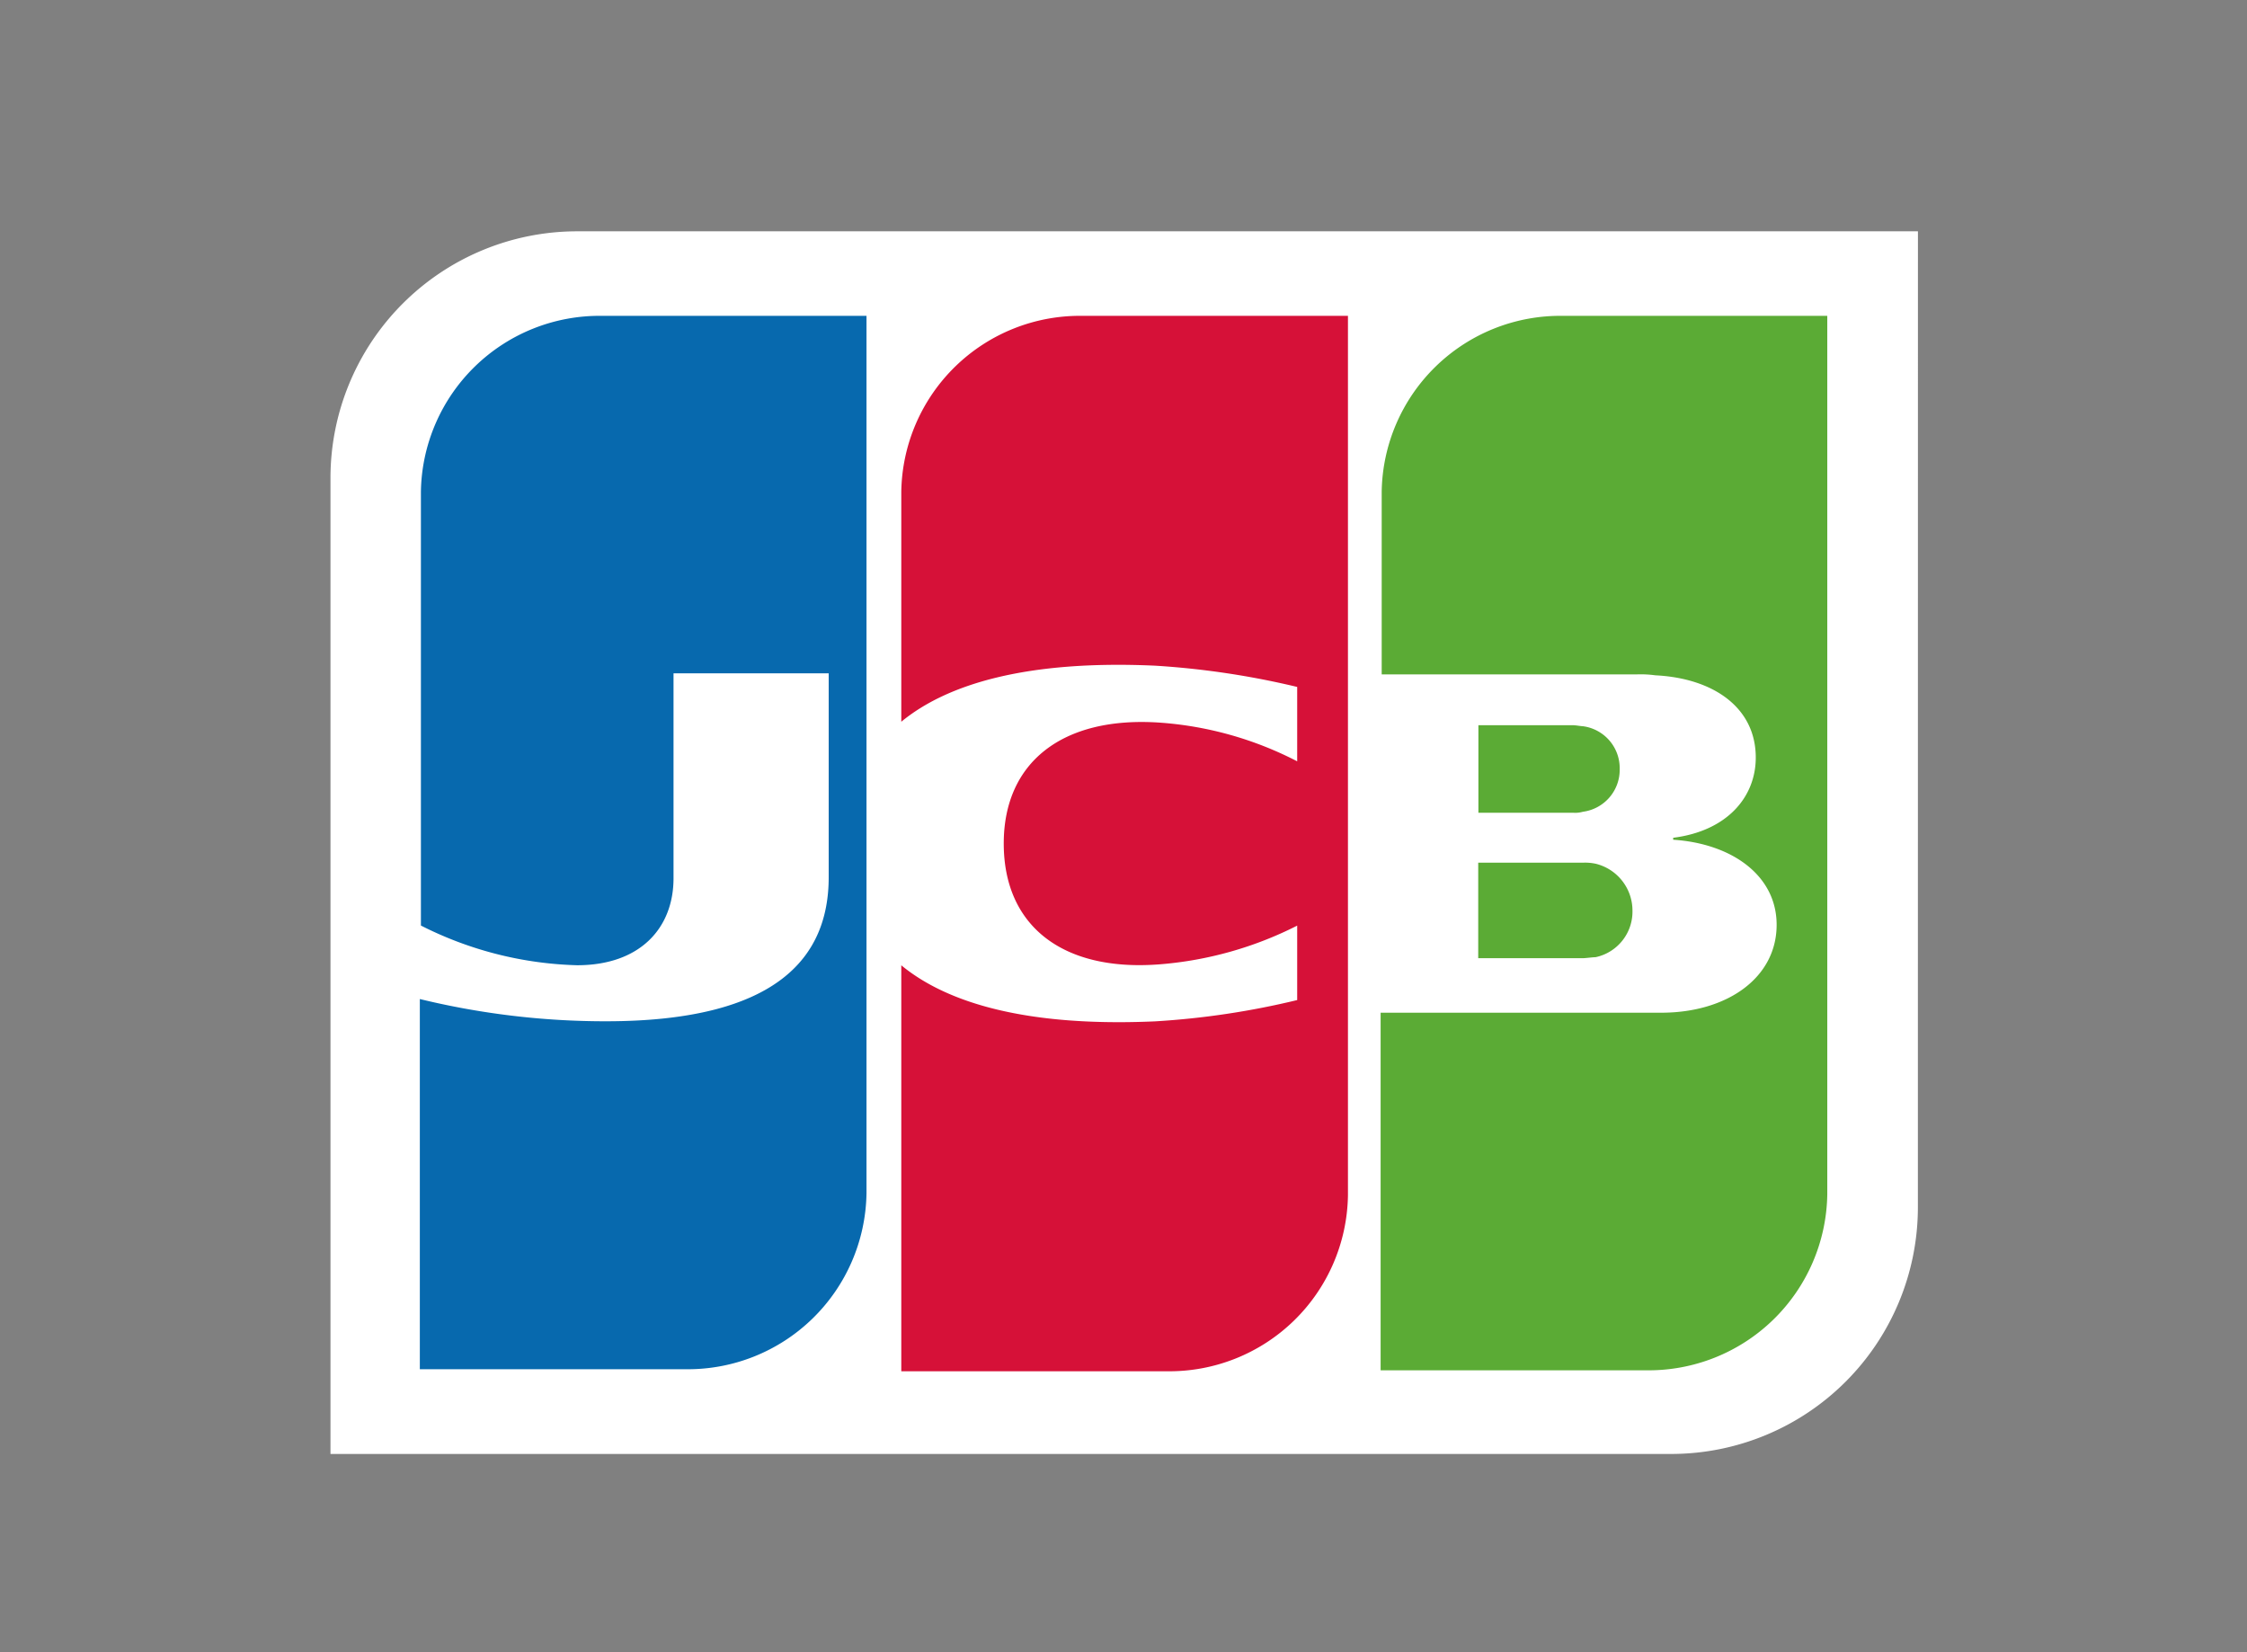
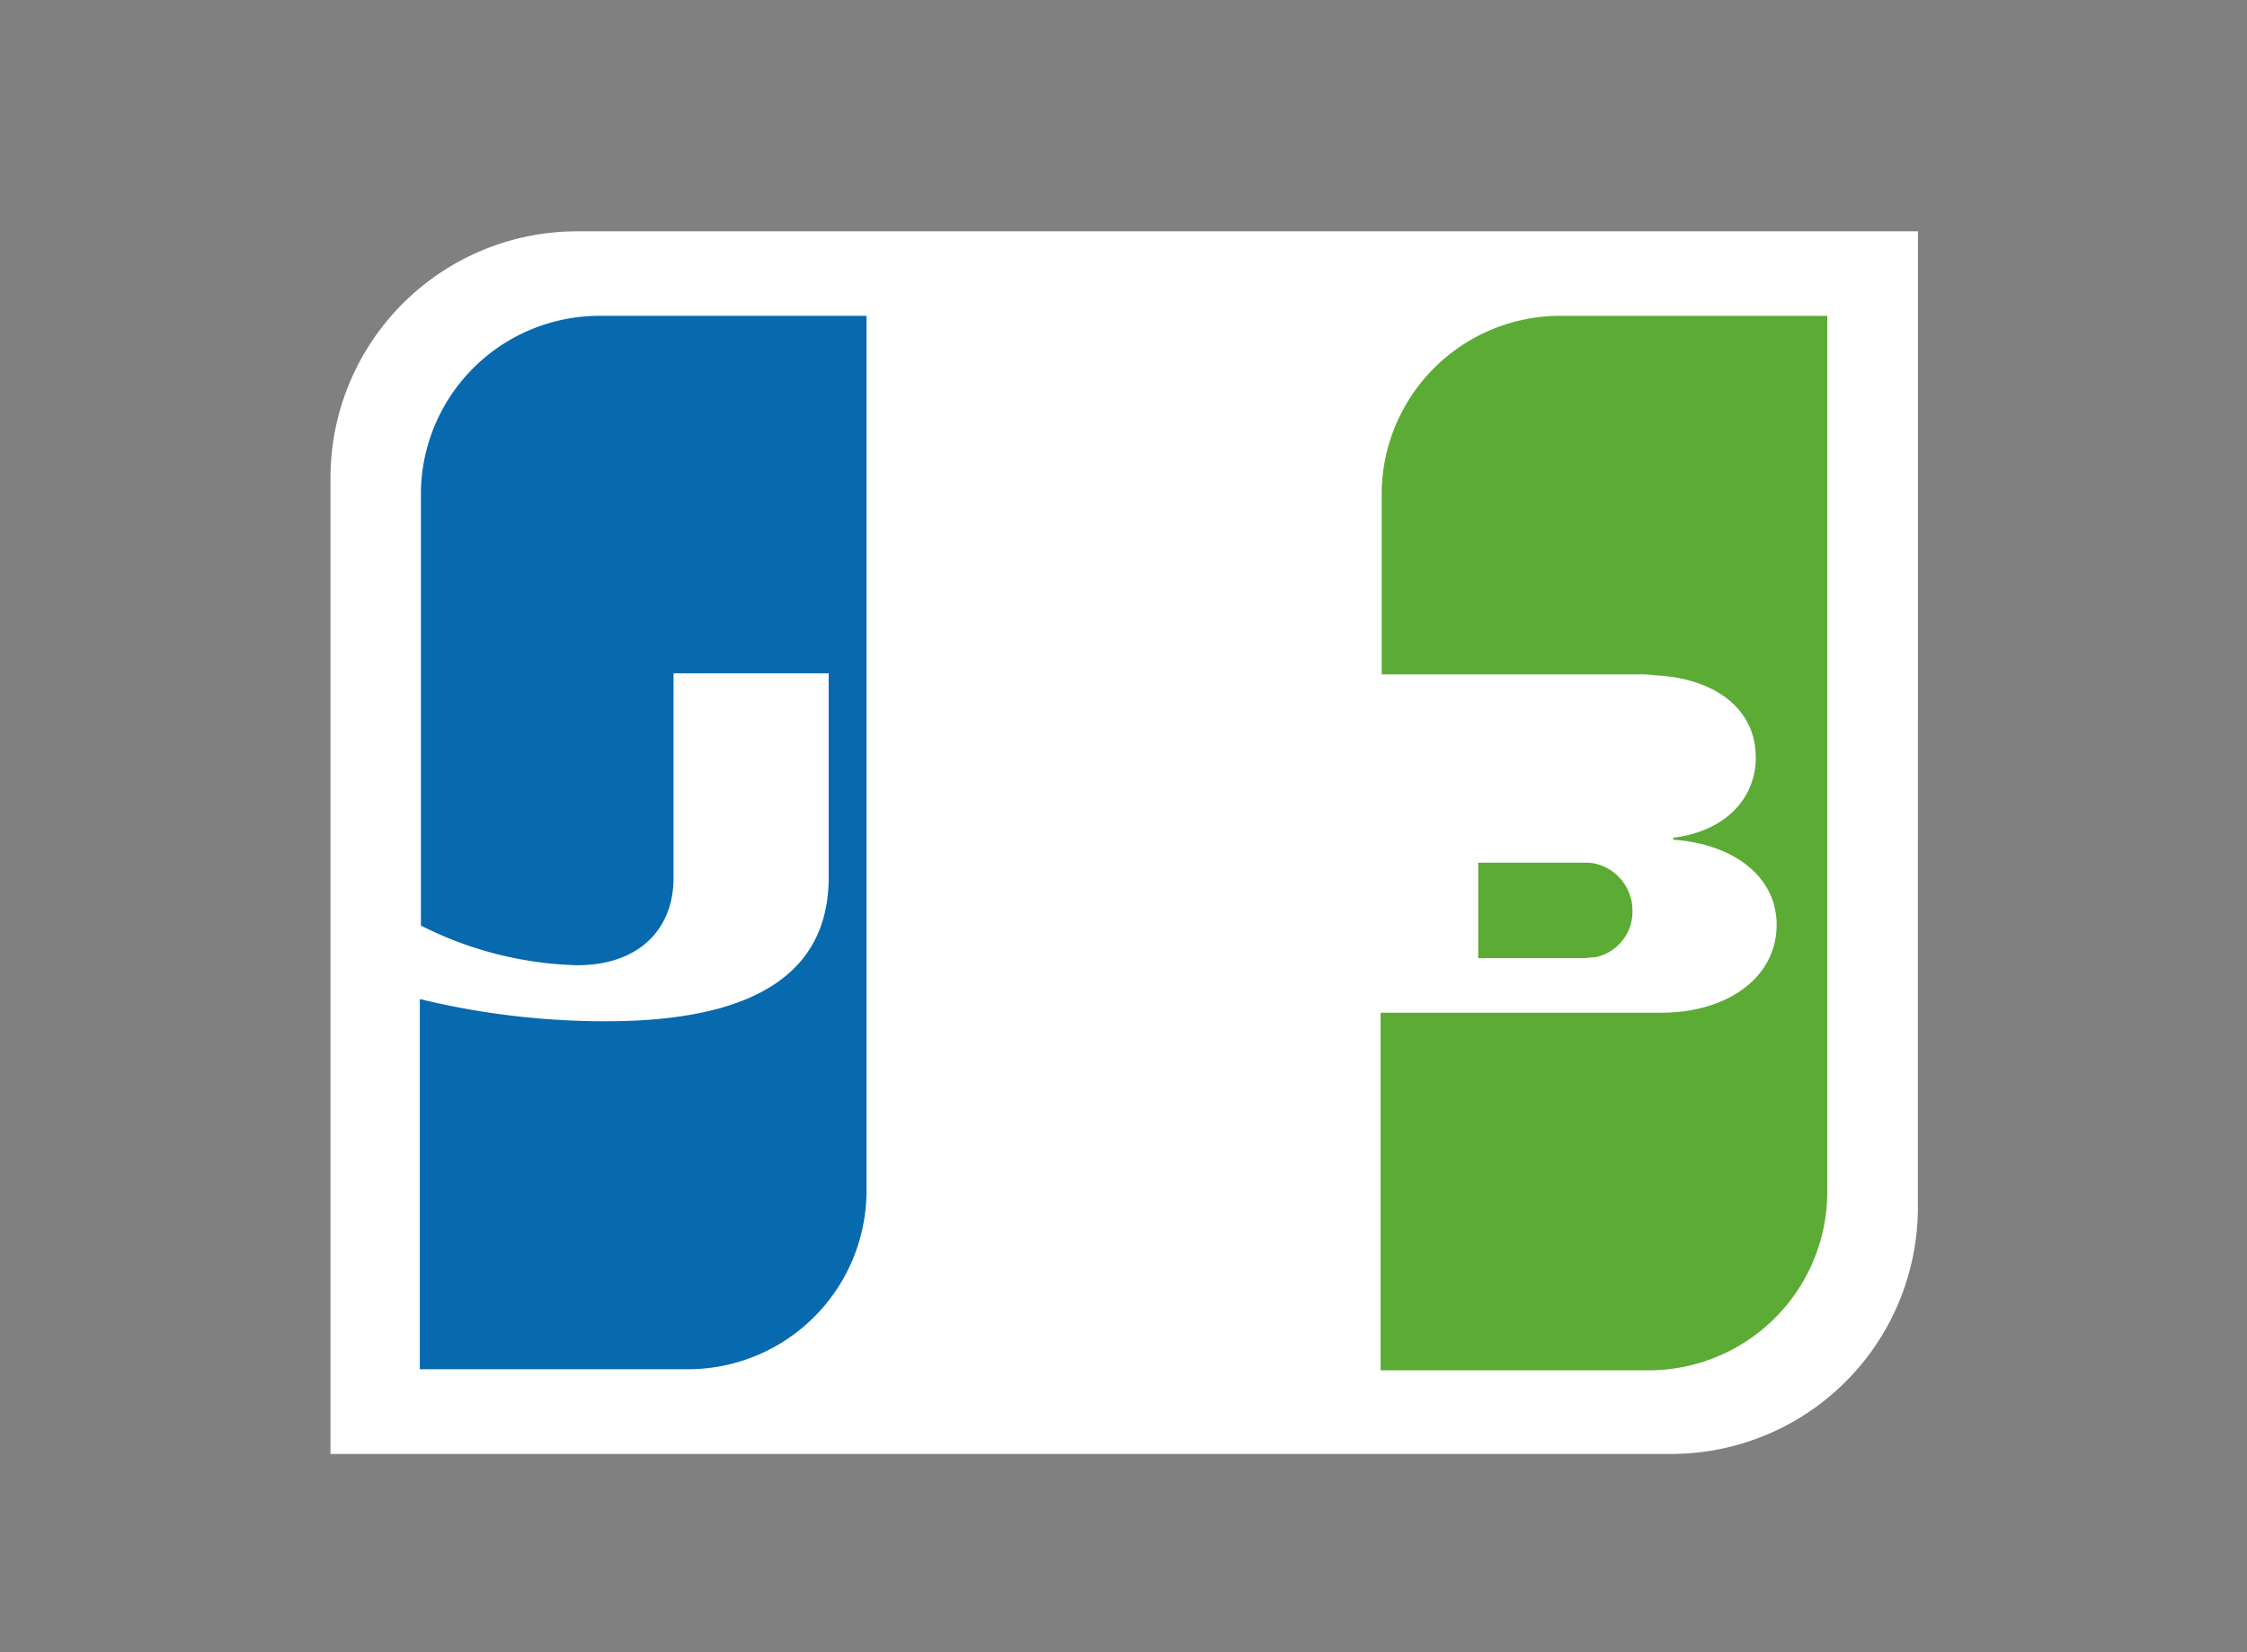
<svg xmlns="http://www.w3.org/2000/svg" xmlns:xlink="http://www.w3.org/1999/xlink" width="79.238" height="58.263" viewBox="0 0 79.238 58.263">
  <rect x="0" y="0" width="79.238" height="58.263" fill="#808080" stroke="none" />
  <defs>
    <linearGradient id="linear-gradient" x1="-115.793" y1="441.603" x2="-115.674" y2="441.603" gradientUnits="objectBoundingBox">
      <stop offset="0" stop-color="#05753e" />
      <stop offset="0.228" stop-color="#0d813d" />
      <stop offset="0.743" stop-color="#439e37" />
      <stop offset="1" stop-color="#5bab35" />
    </linearGradient>
    <linearGradient id="linear-gradient-2" x1="-40.271" y1="37.646" x2="-40.257" y2="37.646" xlink:href="#linear-gradient" />
    <linearGradient id="linear-gradient-3" x1="-126.19" y1="484.99" x2="-126.047" y2="484.99" xlink:href="#linear-gradient" />
    <linearGradient id="linear-gradient-4" x1="-37.804" y1="37.68" x2="-37.789" y2="37.68" gradientUnits="objectBoundingBox">
      <stop offset="0" stop-color="#1f2966" />
      <stop offset="0.475" stop-color="#004b8b" />
      <stop offset="0.826" stop-color="#0561a4" />
      <stop offset="1" stop-color="#0769ae" />
    </linearGradient>
    <linearGradient id="linear-gradient-5" x1="-39.04" y1="37.61" x2="-39.026" y2="37.61" gradientUnits="objectBoundingBox">
      <stop offset="0" stop-color="#6a2b2e" />
      <stop offset="0.174" stop-color="#82262f" />
      <stop offset="0.573" stop-color="#b21c32" />
      <stop offset="0.858" stop-color="#cd1235" />
      <stop offset="1" stop-color="#d61138" />
    </linearGradient>
  </defs>
  <g id="그룹_1429" data-name="그룹 1429" transform="translate(-744.606)">
    <g id="그룹_1420" data-name="그룹 1420" transform="translate(756.258 8.157)">
      <path id="패스_172" data-name="패스 172" d="M1526.178,183.138a8.7,8.7,0,0,1-8.691,8.693H1470.2V157.407a8.7,8.7,0,0,1,8.691-8.691h47.289Z" transform="translate(-1470.198 -148.716)" fill="#fff" />
      <path id="패스_173" data-name="패스 173" d="M1493.145,164.7h3.682c.105,0,.352-.036.457-.036a1.642,1.642,0,0,0,1.3-1.648,1.7,1.7,0,0,0-1.3-1.648,1.8,1.8,0,0,0-.457-.036h-3.682Z" transform="translate(-1452.669 -139.067)" fill="url(#linear-gradient)" />
      <path id="패스_174" data-name="패스 174" d="M1497.822,150.36a6.3,6.3,0,0,0-6.384,6.2v6.443h9.015a3.8,3.8,0,0,1,.633.033c2.034.1,3.543,1.126,3.543,2.9,0,1.4-1.017,2.59-2.912,2.829v.069c2.069.136,3.648,1.26,3.648,3,0,1.874-1.754,3.1-4.069,3.1H1491.4v12.61h9.365a6.3,6.3,0,0,0,6.386-6.2V150.36Z" transform="translate(-1454.366 -147.379)" fill="url(#linear-gradient-2)" />
-       <path id="패스_175" data-name="패스 175" d="M1498.125,160.126a1.493,1.493,0,0,0-1.3-1.509c-.069,0-.245-.035-.35-.035h-3.333v3.086h3.333a.987.987,0,0,0,.35-.034,1.493,1.493,0,0,0,1.3-1.509Z" transform="translate(-1452.66 -141.165)" fill="url(#linear-gradient-3)" />
      <path id="패스_176" data-name="패스 176" d="M1478.36,150.36a6.3,6.3,0,0,0-6.386,6.2v15.3a12.912,12.912,0,0,0,5.508,1.4c2.21,0,3.4-1.3,3.4-3.069v-7.225h5.472v7.191c0,2.8-1.789,5.079-7.858,5.079a27.658,27.658,0,0,1-6.56-.784v13.054h9.367a6.3,6.3,0,0,0,6.384-6.2V150.36Z" transform="translate(-1468.783 -147.379)" fill="url(#linear-gradient-4)" />
-       <path id="패스_177" data-name="패스 177" d="M1488.075,150.36a6.3,6.3,0,0,0-6.384,6.2v8.113c1.614-1.328,4.421-2.181,8.946-1.977a29.164,29.164,0,0,1,5.015.75v2.623a12.434,12.434,0,0,0-4.839-1.364c-3.44-.238-5.509,1.4-5.509,4.262,0,2.9,2.069,4.533,5.509,4.26a12.969,12.969,0,0,0,4.839-1.364v2.625a28.479,28.479,0,0,1-5.015.751c-4.526.2-7.333-.648-8.946-1.977v14.316h9.367a6.3,6.3,0,0,0,6.384-6.2V150.36Z" transform="translate(-1461.56 -147.379)" fill="url(#linear-gradient-5)" />
    </g>
-     <rect id="사각형_1467" data-name="사각형 1467" width="79.238" height="58.263" transform="translate(744.606)" fill="none" />
  </g>
</svg>